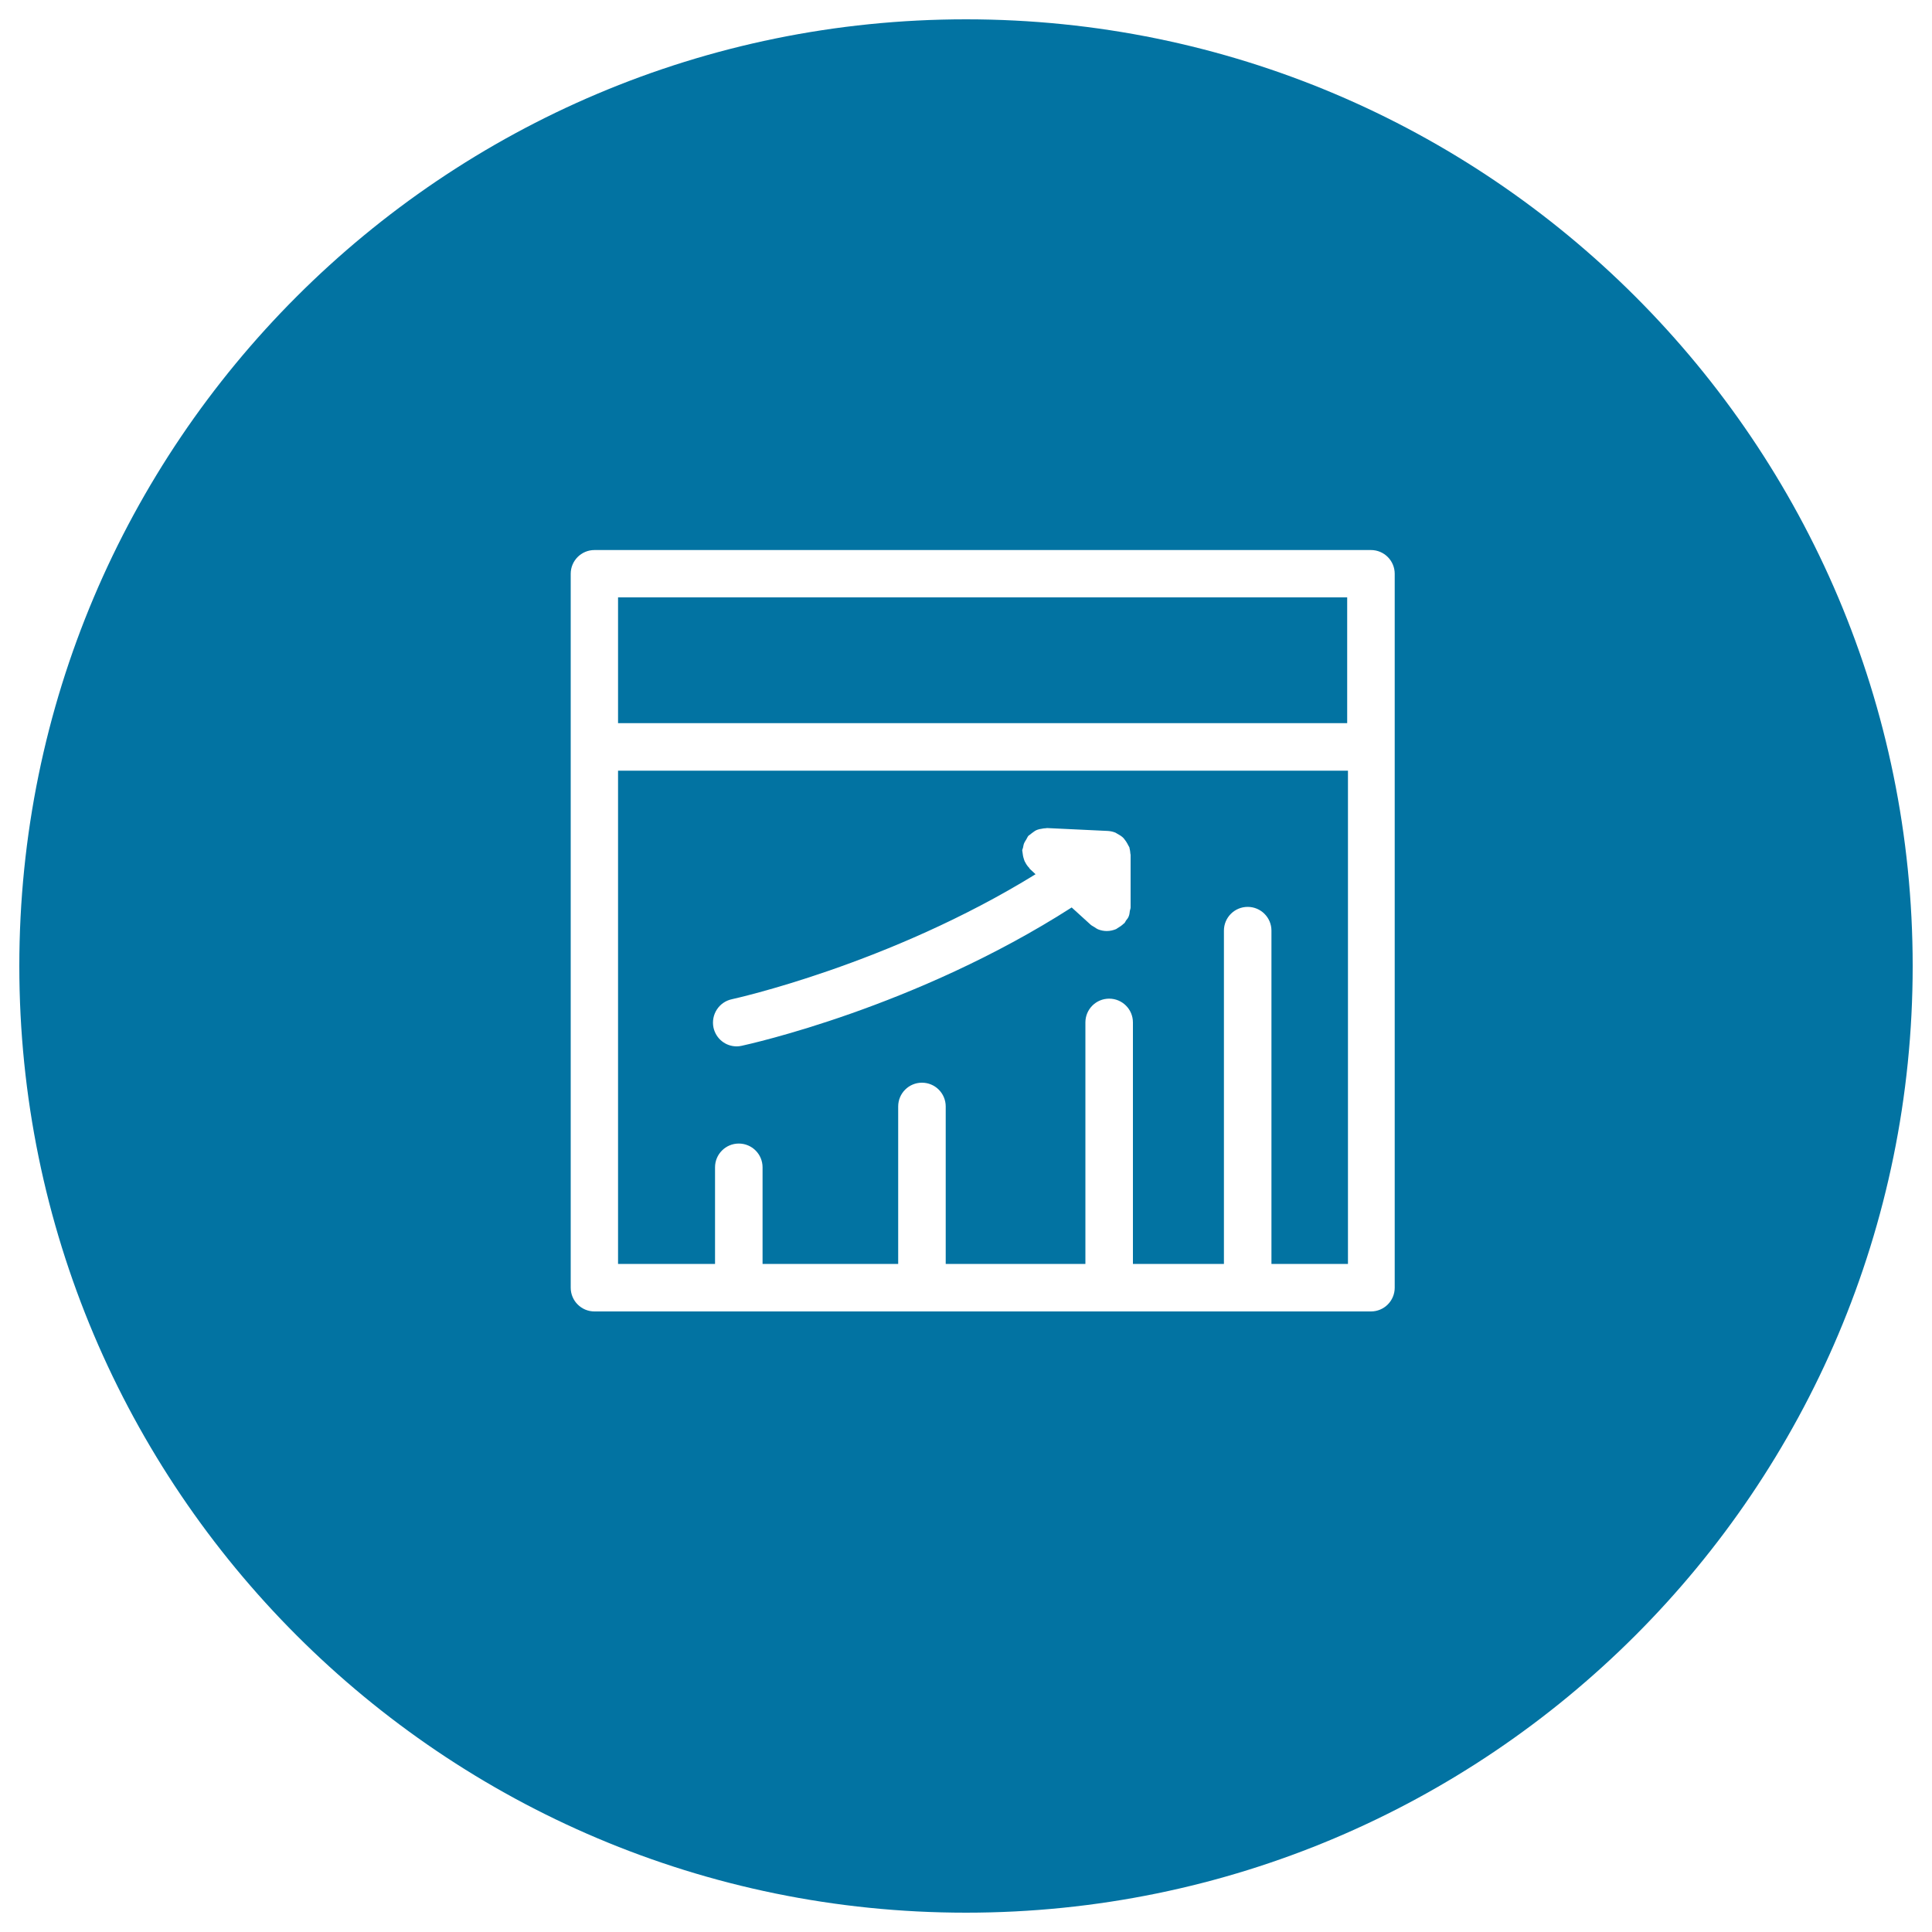
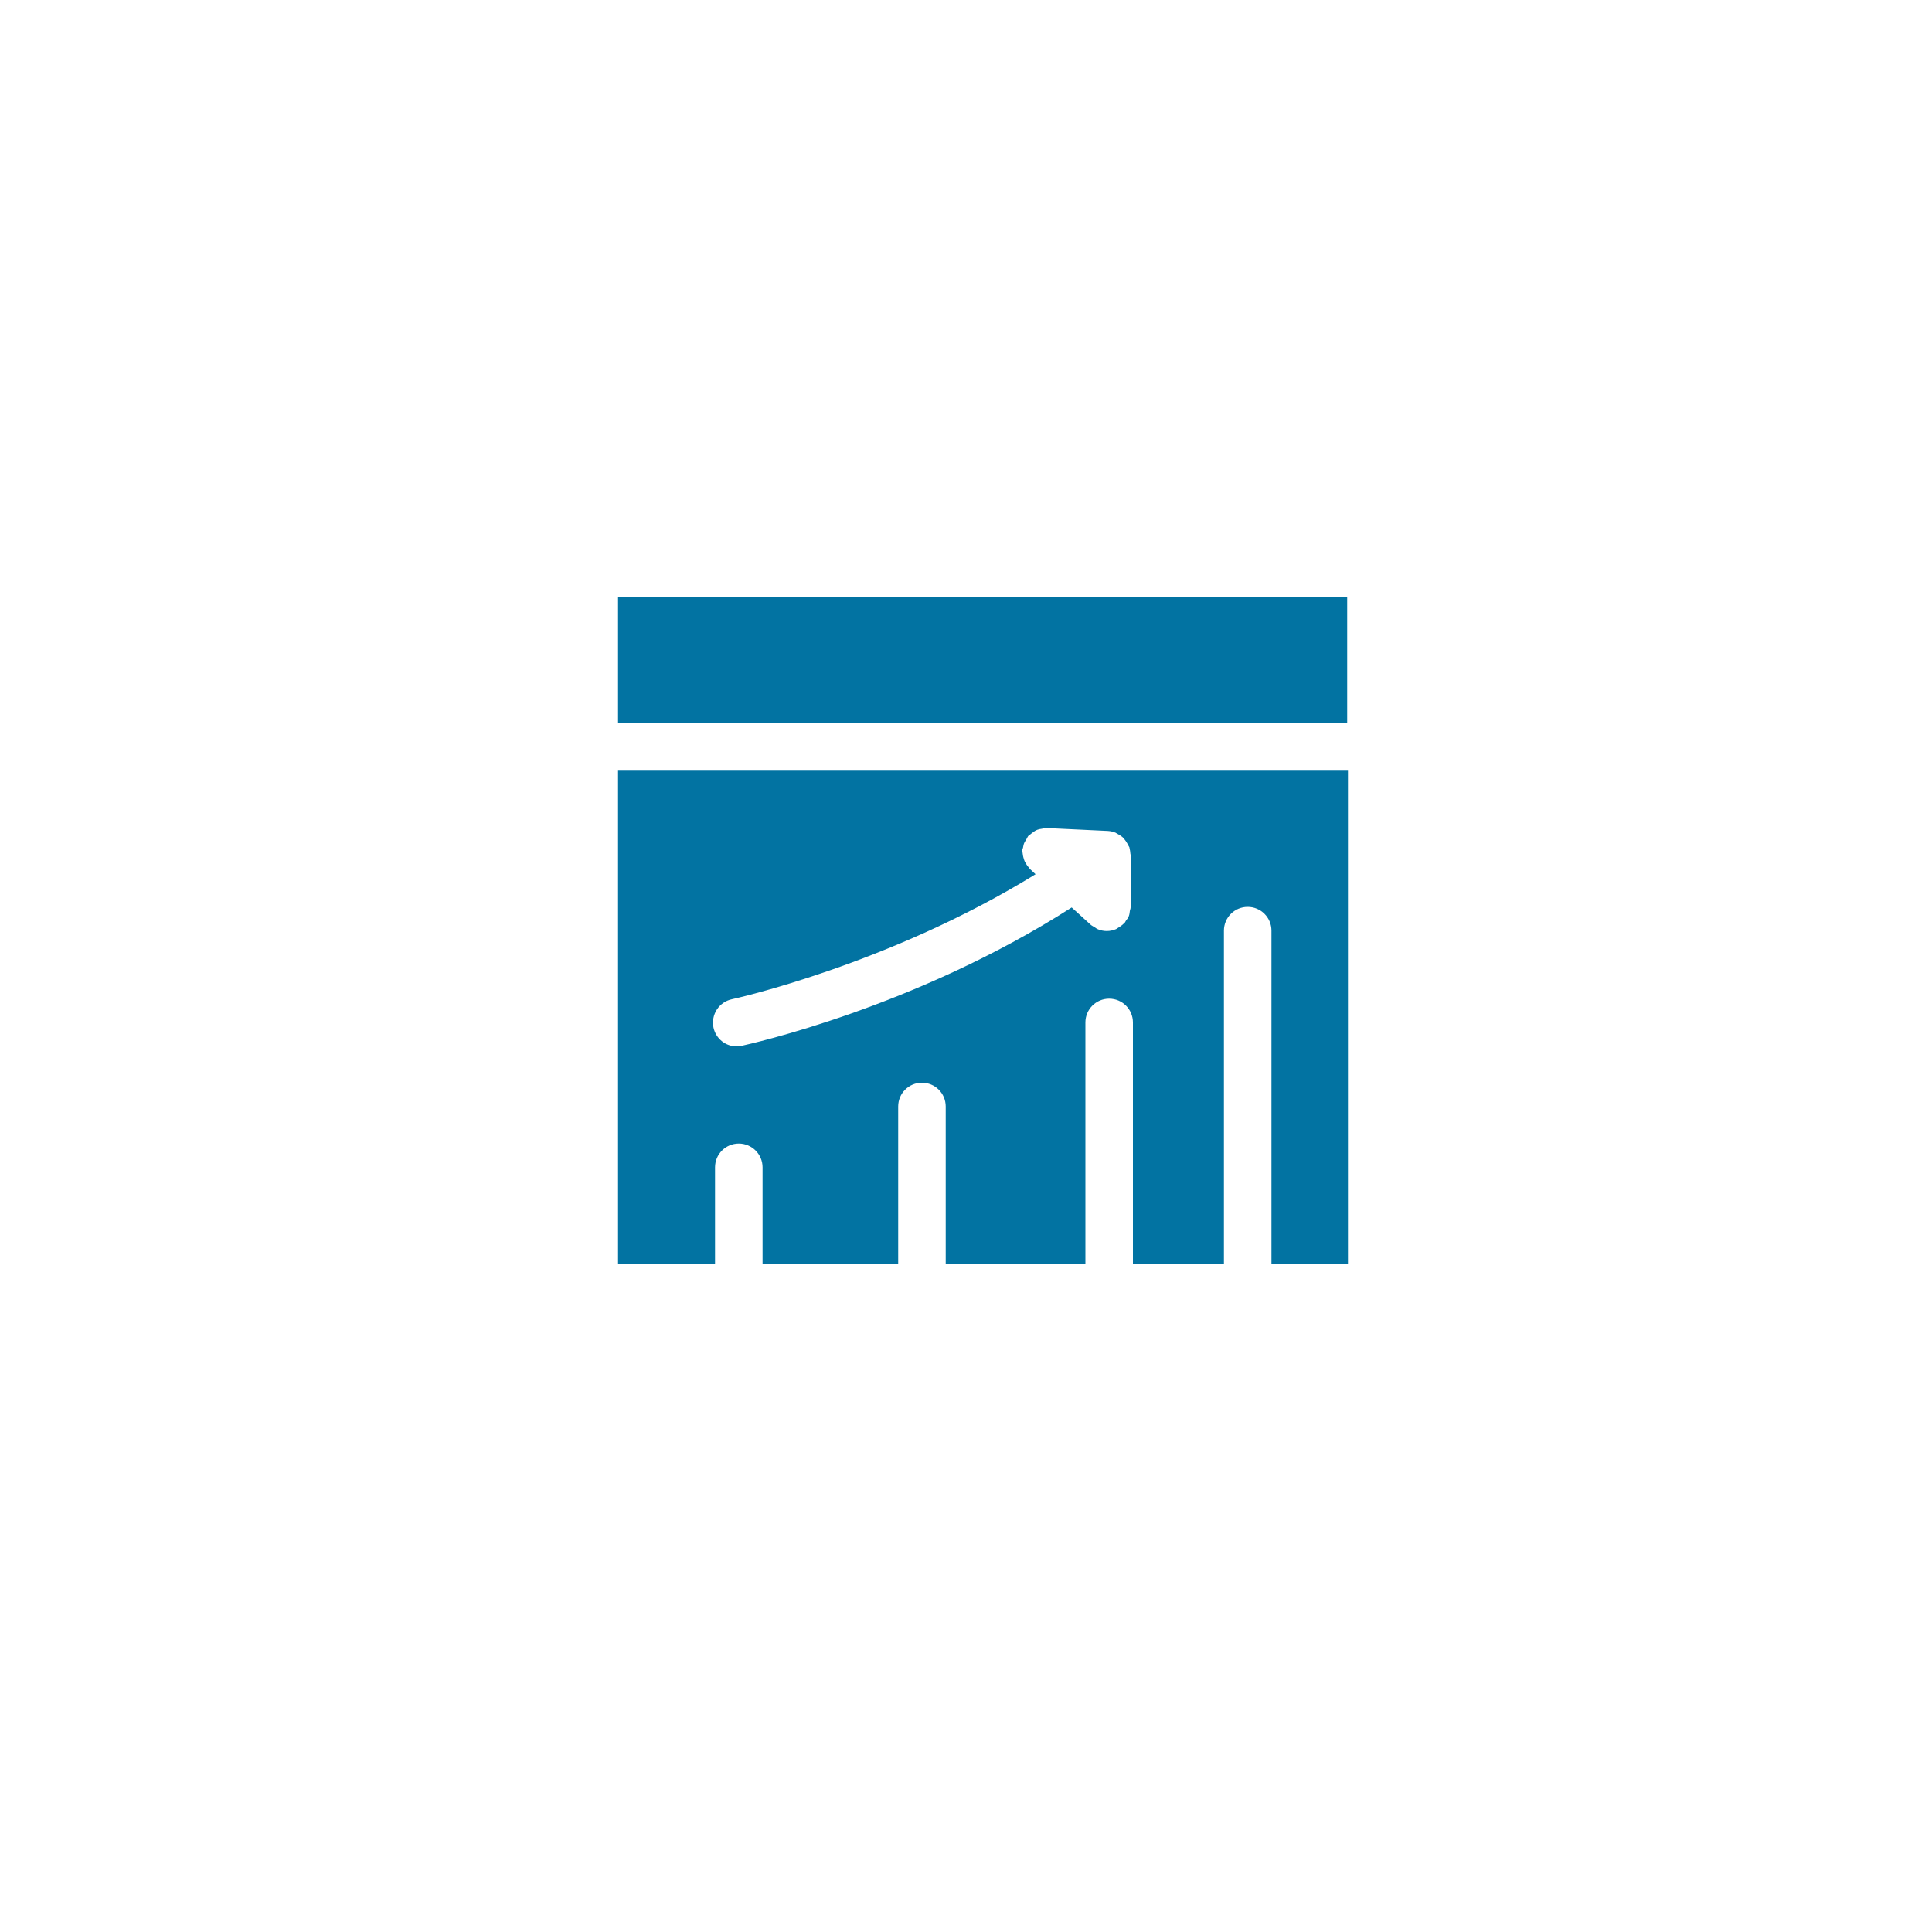
<svg xmlns="http://www.w3.org/2000/svg" viewBox="0 0 1000 1000" style="fill:#0273a2">
  <title>Stocks Graphic In A Circle SVG icon</title>
  <g>
    <g>
      <path d="M370.1,604.2c0-6.8,5.5-12.3,12.3-12.3c6.8,0,12.3,5.5,12.3,12.3v50h70.2v-81.5c0-6.8,5.5-12.3,12.3-12.3c6.8,0,12.3,5.5,12.3,12.3v81.5h72.3v-125c0-6.8,5.5-12.3,12.3-12.3s12.3,5.5,12.3,12.3v125h47.1V481.7c0-6.8,5.5-12.3,12.3-12.3c6.8,0,12.3,5.5,12.3,12.3v172.5h39.6V398.9H319.9v255.3h50.2L370.1,604.2L370.1,604.2z M378.8,517.2c0.9-0.2,81.2-17.8,157.2-64.7l-2.9-2.7c-0.2-0.2-0.3-0.4-0.4-0.6c-0.8-0.8-1.5-1.8-2-2.8c-0.3-0.4-0.4-0.8-0.6-1.3c-0.3-0.9-0.6-1.9-0.7-2.9c0-0.5-0.2-0.9-0.2-1.4c0-0.2-0.1-0.4-0.1-0.6c0-0.5,0.3-0.9,0.4-1.4c0.2-1,0.3-1.9,0.8-2.8c0.3-0.6,0.6-1,0.9-1.5c0.4-0.6,0.6-1.3,1.1-1.9c0.2-0.2,0.5-0.3,0.8-0.6c0.4-0.4,0.9-0.6,1.3-1c0.8-0.6,1.6-1.2,2.5-1.5c0.7-0.3,1.4-0.4,2.1-0.5c0.8-0.2,1.6-0.3,2.3-0.3c0.2,0,0.4-0.1,0.6-0.1l31.6,1.5c1.4,0.1,2.7,0.4,3.9,0.9c0.3,0.2,0.6,0.4,1,0.6c0.9,0.5,1.8,1,2.6,1.7c0.4,0.3,0.7,0.7,1,1.1c0.6,0.7,1.1,1.5,1.6,2.4c0.2,0.5,0.5,0.9,0.7,1.3c0.1,0.2,0.3,0.4,0.3,0.7c0.3,1.1,0.4,2.1,0.5,3.2c0,0.1,0.1,0.2,0.1,0.4v0.2c0,0,0,0,0,0v27.1c0,0.6-0.3,1.2-0.4,1.8c-0.1,0.9-0.2,1.8-0.5,2.6c-0.3,0.9-0.9,1.7-1.5,2.4c-0.3,0.5-0.5,1-0.9,1.4c0,0.1-0.1,0.1-0.2,0.1c-1,1-2.2,1.8-3.4,2.5c-0.2,0.1-0.4,0.3-0.6,0.4c-1.5,0.6-3.1,1-4.8,1c-1.6,0-3.1-0.3-4.6-0.9c-0.7-0.3-1.2-0.7-1.8-1.1c-0.6-0.4-1.3-0.7-1.9-1.2l-9.9-9c-81,51.9-166.8,70.7-170.8,71.6c-0.9,0.2-1.7,0.3-2.6,0.3c-5.7,0-10.7-3.9-12-9.7C367.9,525.1,372.2,518.6,378.8,517.2z" />
      <rect x="319.9" y="309.2" width="377.4" height="65.1" />
-       <path d="M500,990c270.6,0,490-219.4,490-490c0-270.6-219.4-490-490-490C229.4,10,10,229.4,10,500C10,770.6,229.4,990,500,990z M295.4,297c0-6.8,5.5-12.3,12.3-12.3h401.9c6.8,0,12.3,5.5,12.3,12.3v369.5c0,6.8-5.5,12.3-12.3,12.3H307.7c-6.8,0-12.3-5.5-12.3-12.3V297z" />
    </g>
  </g>
</svg>